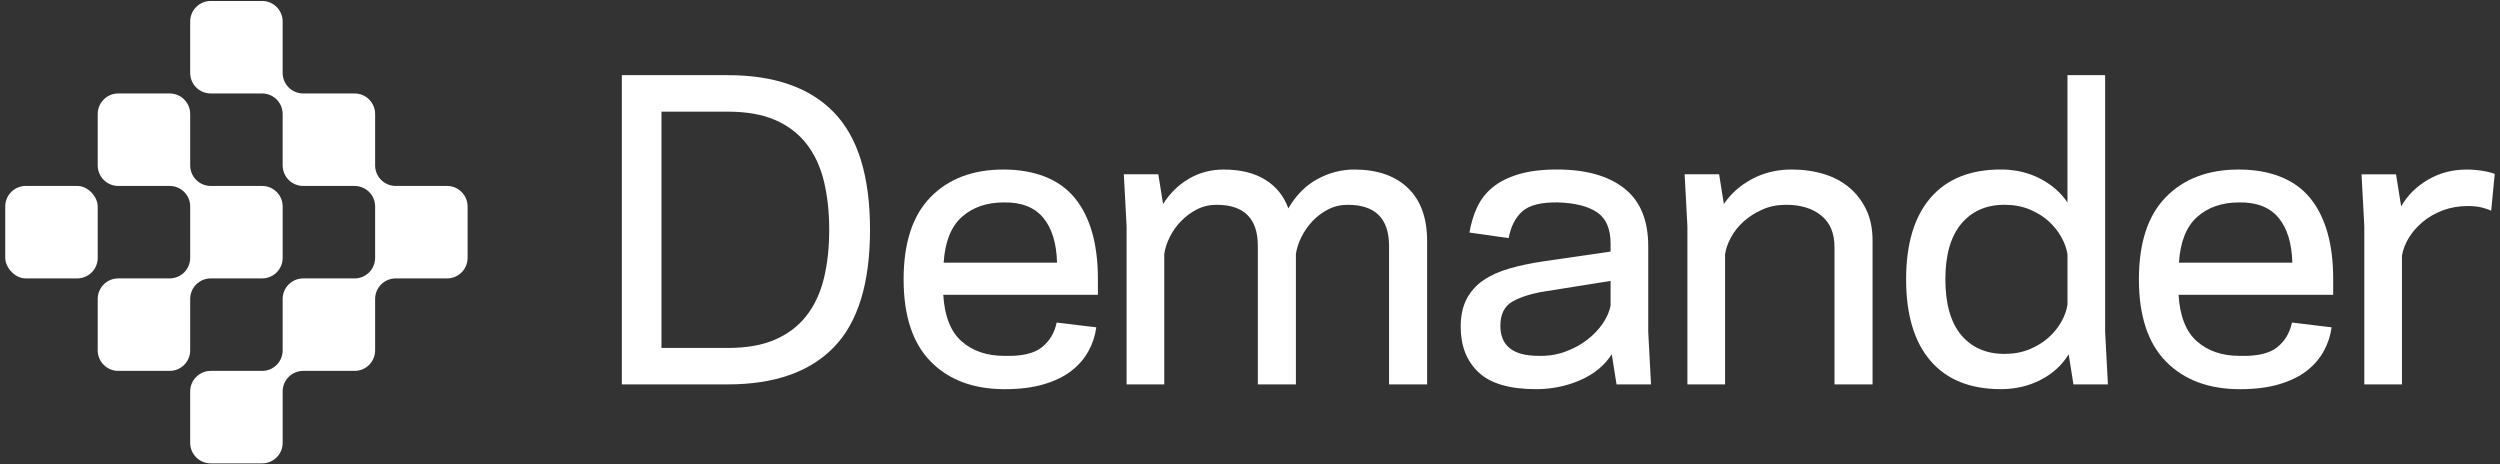
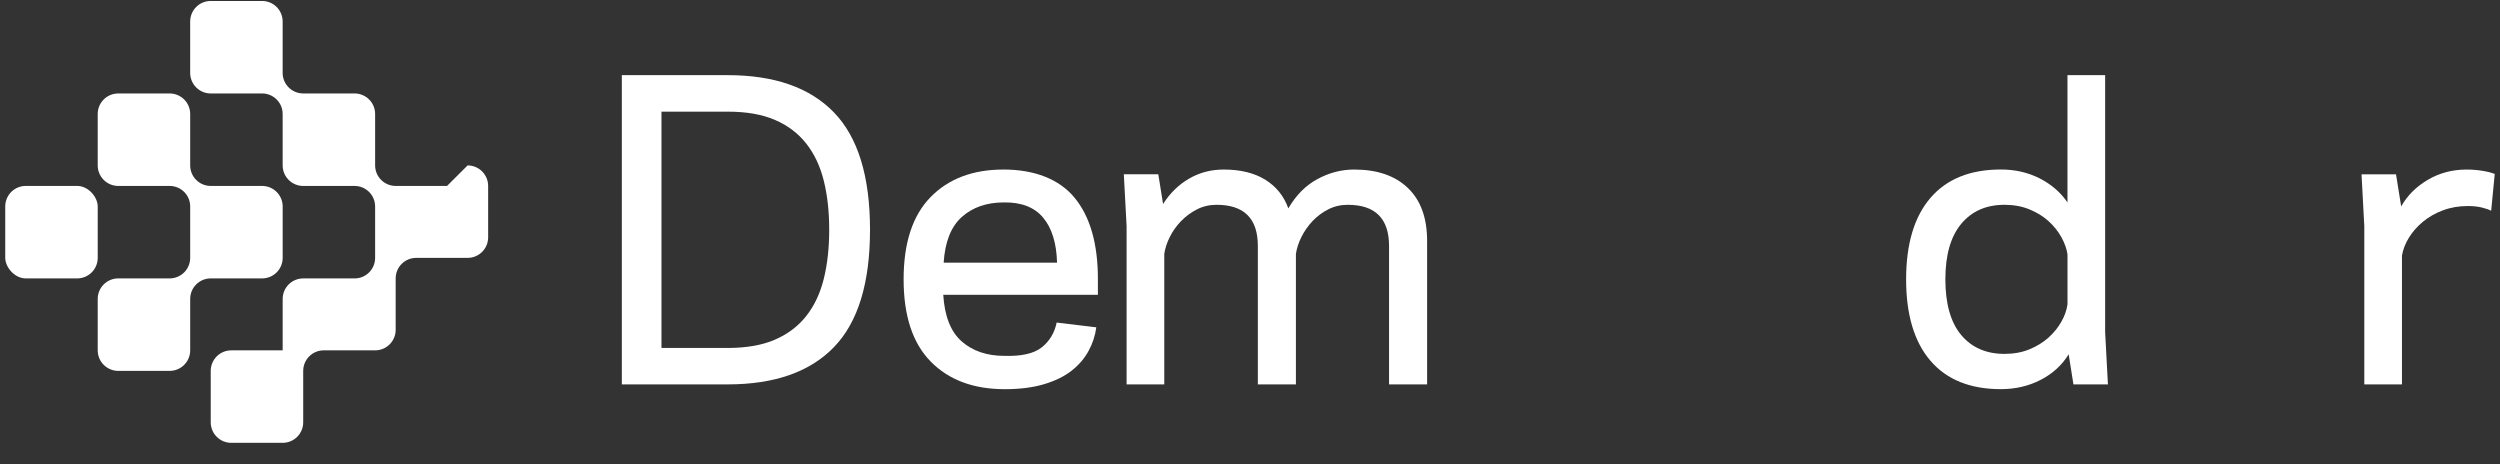
<svg xmlns="http://www.w3.org/2000/svg" id="logo-full" viewBox="0 0 1511.49 280.72">
  <rect x="0" y="0" width="1511.49" height="280.72" fill="#333333" stroke="none" />
  <defs>
    <style>.cls-1{fill:#fff;}</style>
  </defs>
  <g id="logo-full-2">
    <path class="cls-1" d="M114.99,180.74c0-6.86,5.56-12.42,12.42-12.42h31.07c6.86,0,12.42-5.56,12.42-12.42v-31.06c0-6.86-5.56-12.42-12.42-12.42h-31.07c-6.86,0-12.42-5.56-12.42-12.42v-31.07c0-6.86-5.56-12.42-12.42-12.42h-31.07c-6.86,0-12.42,5.56-12.42,12.42v31.07c0,6.86,5.56,12.42,12.42,12.42h31.07c6.86,0,12.42,5.56,12.42,12.42v31.06c0,6.86-5.56,12.42-12.42,12.42h-31.07c-6.86,0-12.42,5.56-12.42,12.42v31.07c0,6.86,5.56,12.42,12.42,12.42h31.07c6.86,0,12.42-5.56,12.42-12.42v-31.07Z" />
    <rect class="cls-1" x="3.17" y="112.41" width="55.91" height="55.91" rx="12.42" ry="12.42" />
-     <path class="cls-1" d="M270.29,112.41h-31.07c-6.86,0-12.42-5.56-12.42-12.42v-31.07c0-3.43-1.39-6.54-3.64-8.78-1.12-1.12-2.46-2.03-3.95-2.66-1.49-.63-3.12-.98-4.84-.98h-31.06c-6.86,0-12.42-5.56-12.42-12.42V13.01c0-6.86-5.56-12.42-12.42-12.42h-31.07c-6.86,0-12.42,5.56-12.42,12.42v31.07c0,6.86,5.56,12.42,12.42,12.42h31.07c6.86,0,12.42,5.56,12.42,12.42h0v31.07c0,4.29,2.17,8.07,5.48,10.3.66.45,1.37.83,2.11,1.15,1.49.63,3.12.98,4.84.98h31.06c6.86,0,12.42,5.56,12.42,12.42h0v31.07c0,6.86-5.56,12.42-12.42,12.42h-31.06c-6.86,0-12.42,5.56-12.42,12.42v31.07c0,6.86-5.56,12.42-12.42,12.42h-31.07c-6.86,0-12.42,5.56-12.42,12.42v31.07c0,6.86,5.56,12.42,12.42,12.42h31.07c6.86,0,12.42-5.56,12.42-12.42v-31.07c0-6.86,5.56-12.42,12.42-12.42h31.06c6.86,0,12.42-5.56,12.42-12.42v-31.07c0-6.86,5.56-12.42,12.42-12.42h31.07c6.86,0,12.42-5.56,12.42-12.42v-31.06c0-6.86-5.56-12.42-12.42-12.42Z" />
+     <path class="cls-1" d="M270.29,112.41h-31.07c-6.86,0-12.42-5.56-12.42-12.42v-31.07c0-3.43-1.39-6.54-3.64-8.78-1.12-1.12-2.46-2.03-3.95-2.66-1.49-.63-3.12-.98-4.84-.98h-31.06c-6.86,0-12.42-5.56-12.42-12.42V13.01c0-6.86-5.56-12.42-12.42-12.42h-31.07c-6.86,0-12.42,5.56-12.42,12.42v31.07c0,6.86,5.56,12.42,12.42,12.42h31.07c6.86,0,12.42,5.56,12.42,12.42h0v31.07c0,4.29,2.17,8.07,5.48,10.3.66.45,1.37.83,2.11,1.15,1.49.63,3.12.98,4.84.98h31.06c6.86,0,12.42,5.56,12.42,12.42h0v31.07c0,6.86-5.56,12.42-12.42,12.42h-31.06c-6.86,0-12.42,5.56-12.42,12.42v31.07h-31.07c-6.86,0-12.42,5.56-12.42,12.42v31.07c0,6.86,5.56,12.42,12.42,12.42h31.07c6.86,0,12.42-5.56,12.42-12.42v-31.07c0-6.86,5.56-12.42,12.42-12.42h31.06c6.86,0,12.42-5.56,12.42-12.42v-31.07c0-6.86,5.56-12.42,12.42-12.42h31.07c6.86,0,12.42-5.56,12.42-12.42v-31.06c0-6.86-5.56-12.42-12.42-12.42Z" />
    <path class="cls-1" d="M375.96,45.44h64c28.29,0,49.7,7.51,64.24,22.53,14.54,15.02,21.81,38.67,21.81,70.95s-7.27,55.93-21.81,70.95c-14.54,15.02-35.96,22.53-64.24,22.53h-64V45.44ZM468.61,205.32c7.75-3.36,14.06-8.15,18.94-14.38,4.87-6.23,8.39-13.74,10.55-22.53,2.16-8.79,3.24-18.62,3.24-29.48s-1.08-20.69-3.24-29.48c-2.16-8.79-5.67-16.3-10.55-22.53s-11.19-11.03-18.94-14.38c-7.75-3.36-17.3-5.03-28.65-5.03h-40.03v142.87h40.03c11.35,0,20.89-1.68,28.65-5.03Z" />
    <path class="cls-1" d="M581.44,206.4c6.63,5.83,15.22,8.75,25.77,8.75,10.39.32,17.94-1.4,22.65-5.15,4.71-3.76,7.71-8.75,8.99-14.98l23.97,2.88c-.64,4.95-2.2,9.71-4.67,14.26-2.48,4.55-5.91,8.55-10.31,11.99-4.39,3.44-9.95,6.15-16.66,8.15-6.71,2-14.62,3-23.73,3-18.86,0-33.76-5.55-44.71-16.66-10.95-11.11-16.42-27.69-16.42-49.74s5.43-38.63,16.3-49.74c10.87-11.11,25.57-16.66,44.11-16.66s33.68,5.71,43.03,17.14c9.35,11.43,14.02,27.77,14.02,49.02v9.59h-93.49c.8,12.94,4.51,22.33,11.15,28.17ZM581.56,131.13c-6.55,5.83-10.23,15.06-11.03,27.69h68.56c-.32-11.83-3.12-20.89-8.39-27.21-5.27-6.31-13.18-9.39-23.73-9.23-10.39,0-18.86,2.92-25.41,8.75Z" />
    <path class="cls-1" d="M814.91,123.82c-4.31,0-8.27.92-11.87,2.76-3.6,1.84-6.75,4.2-9.47,7.07-2.72,2.88-4.95,6.07-6.71,9.59-1.76,3.52-2.88,6.95-3.36,10.31v78.86h-23.01v-83.66c0-16.62-8.31-24.93-24.93-24.93-4.31,0-8.27.92-11.87,2.76-3.6,1.84-6.79,4.2-9.59,7.07-2.8,2.88-5.07,6.07-6.83,9.59-1.76,3.52-2.88,6.95-3.36,10.31v78.86h-22.77v-95.64l-1.68-31.4h20.85l2.88,17.98c4.15-6.55,9.39-11.67,15.7-15.34,6.31-3.68,13.3-5.51,20.97-5.51,10.07,0,18.42,2.04,25.05,6.11,6.63,4.08,11.31,9.87,14.02,17.38,4.63-7.99,10.51-13.9,17.62-17.74,7.11-3.84,14.5-5.75,22.17-5.75,13.9,0,24.73,3.72,32.48,11.15,7.75,7.43,11.63,18.1,11.63,32v86.77h-23.01v-83.66c0-16.62-8.31-24.93-24.93-24.93Z" />
-     <path class="cls-1" d="M920.42,127.78c-4.24,3.76-6.99,9.15-8.27,16.18l-23.73-3.36c.96-5.59,2.52-10.71,4.67-15.34,2.16-4.63,5.27-8.63,9.35-11.99,4.08-3.36,9.31-5.99,15.7-7.91,6.39-1.92,14.14-2.88,23.25-2.88,17.42,0,30.96,3.8,40.63,11.39,9.67,7.59,14.5,19.3,14.5,35.12v51.78l1.68,31.64h-20.85l-2.88-18.22c-4.47,6.87-10.87,12.11-19.18,15.7-8.31,3.6-17.18,5.39-26.61,5.39-15.98,0-27.57-3.4-34.76-10.19-7.19-6.79-10.79-15.94-10.79-27.45,0-6.71,1.2-12.34,3.6-16.9,2.4-4.55,5.75-8.31,10.07-11.27,4.31-2.96,9.51-5.31,15.58-7.07,6.07-1.76,12.78-3.2,20.14-4.31l41.23-5.99v-4.79c0-8.95-2.72-15.26-8.15-18.94-5.43-3.68-13.34-5.67-23.73-5.99-10.07-.16-17.22,1.64-21.45,5.39ZM930.13,215.15c5.75.16,11.15-.68,16.18-2.52,5.03-1.84,9.47-4.23,13.3-7.19,3.84-2.96,6.99-6.27,9.47-9.95,2.48-3.68,4.04-7.27,4.67-10.79v-14.86l-39.07,6.23c-8.31,1.28-14.98,3.32-20.02,6.11-5.03,2.8-7.55,7.71-7.55,14.74,0,12.15,7.67,18.22,23.01,18.22Z" />
-     <path class="cls-1" d="M1059.26,108.24c7.19-3.84,15.18-5.75,23.97-5.75,7.03,0,13.54.92,19.54,2.76,5.99,1.84,11.15,4.59,15.46,8.27,4.31,3.68,7.71,8.15,10.19,13.42,2.48,5.27,3.72,11.43,3.72,18.46v87.01h-23.01v-82.94c0-8.47-2.68-14.86-8.03-19.18-5.35-4.31-12.42-6.47-21.21-6.47-5.27,0-10.07.96-14.38,2.88-4.31,1.92-8.07,4.31-11.27,7.19-3.2,2.88-5.75,6.07-7.67,9.59-1.92,3.52-3.12,6.95-3.6,10.31v78.62h-22.77v-95.64l-1.68-31.4h20.85l2.88,17.98c4.16-6.23,9.83-11.27,17.02-15.1Z" />
    <path class="cls-1" d="M1233.21,107.88c7.03,3.6,12.62,8.43,16.78,14.5V45.44h22.77v155.33l1.68,31.64h-20.85l-2.88-18.22c-4,6.55-9.63,11.71-16.9,15.46-7.27,3.76-15.3,5.63-24.09,5.63-18.54,0-32.72-5.71-42.55-17.14-9.83-11.43-14.74-27.85-14.74-49.26s4.91-37.83,14.74-49.26c9.83-11.43,24.01-17.14,42.55-17.14,8.63,0,16.46,1.8,23.49,5.39ZM1246.28,143.36c-2-3.6-4.59-6.83-7.79-9.71-3.2-2.88-7.03-5.23-11.51-7.07-4.47-1.84-9.51-2.76-15.1-2.76-11.03,0-19.74,3.84-26.13,11.51-6.39,7.67-9.59,18.86-9.59,33.56s3.2,26.09,9.59,33.68c6.39,7.59,15.1,11.39,26.13,11.39,5.59,0,10.63-.92,15.1-2.76,4.47-1.84,8.31-4.2,11.51-7.07,3.2-2.88,5.79-6.07,7.79-9.59,2-3.52,3.24-7.03,3.72-10.55v-30.2c-.48-3.36-1.72-6.83-3.72-10.43Z" />
-     <path class="cls-1" d="M1328.29,206.4c6.63,5.83,15.22,8.75,25.77,8.75,10.39.32,17.94-1.4,22.65-5.15,4.71-3.76,7.71-8.75,8.99-14.98l23.97,2.88c-.64,4.95-2.2,9.71-4.67,14.26-2.48,4.55-5.91,8.55-10.31,11.99-4.39,3.44-9.95,6.15-16.66,8.15-6.71,2-14.62,3-23.73,3-18.86,0-33.76-5.55-44.71-16.66-10.95-11.11-16.42-27.69-16.42-49.74s5.43-38.63,16.3-49.74c10.87-11.11,25.57-16.66,44.11-16.66s33.68,5.71,43.03,17.14c9.35,11.43,14.02,27.77,14.02,49.02v9.59h-93.49c.8,12.94,4.51,22.33,11.15,28.17ZM1328.41,131.13c-6.55,5.83-10.23,15.06-11.03,27.69h68.56c-.32-11.83-3.12-20.89-8.39-27.21-5.27-6.31-13.18-9.39-23.73-9.23-10.39,0-18.86,2.92-25.41,8.75Z" />
    <path class="cls-1" d="M1476.91,127.18c-4.63,1.76-8.67,4.08-12.11,6.95-3.44,2.88-6.23,6.07-8.39,9.59-2.16,3.52-3.56,7.11-4.19,10.79v77.91h-22.77v-95.64l-1.68-31.4h20.85l3.12,19.42c3.68-6.55,9.03-11.91,16.06-16.06,7.03-4.15,14.86-6.23,23.49-6.23,3.2,0,6.31.24,9.35.72,3.04.48,5.59,1.12,7.67,1.92l-2.16,22.29c-1.12-.64-2.92-1.28-5.39-1.92-2.48-.64-5.39-.96-8.75-.96-5.43,0-10.47.88-15.1,2.64Z" />
  </g>
</svg>